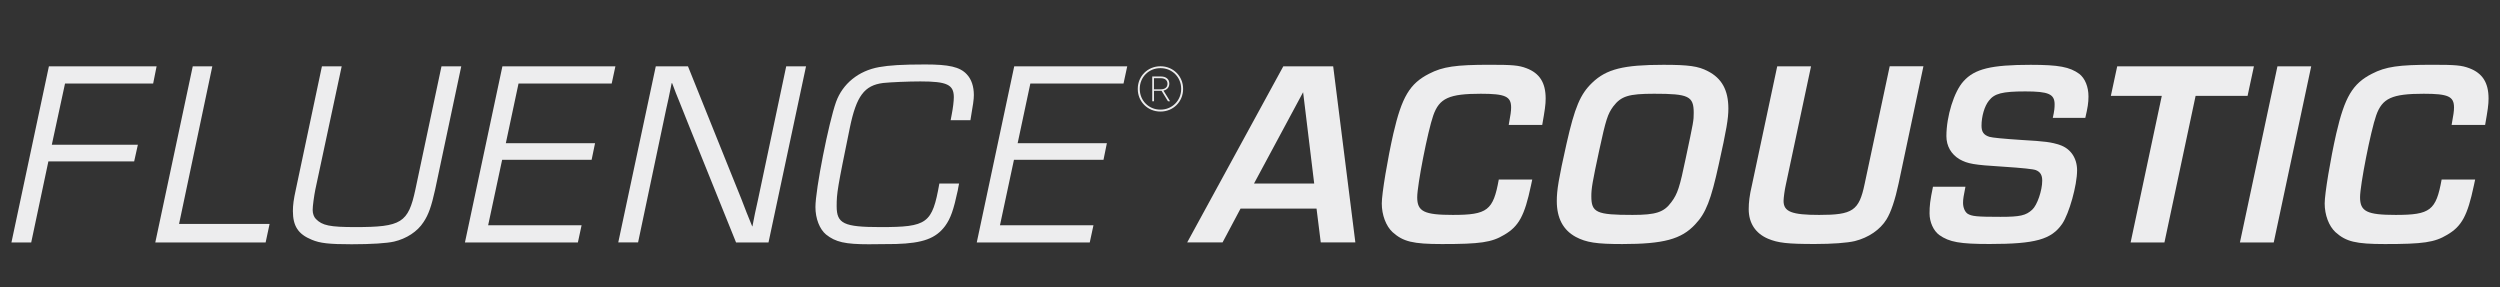
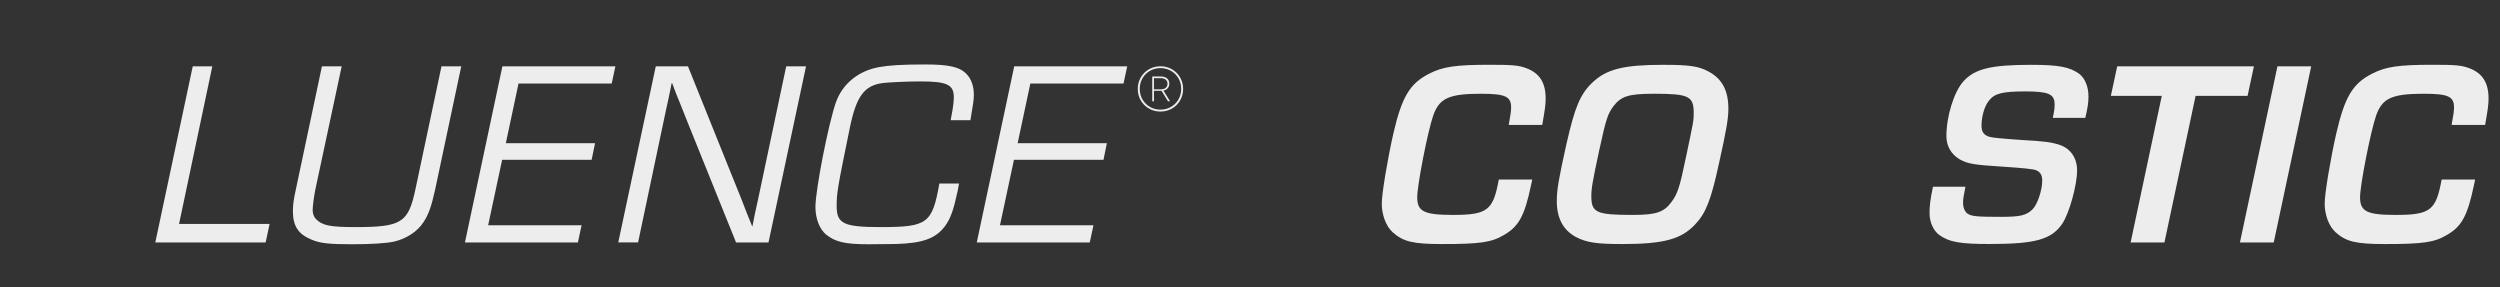
<svg xmlns="http://www.w3.org/2000/svg" id="Layer_1" version="1.1" viewBox="0 0 480.54 55.17">
  <rect x="0" y="0" width="480.54" height="55.17" fill="#333333" stroke="none" />
  <defs>
    <style>
      .st0 {
        fill: none;
      }

      .st1 {
        isolation: isolate;
      }

      .st2 {
        fill: #ededee;
      }

      .st3 {
        clip-path: url(#clippath-1);
      }

      .st4 {
        clip-path: url(#clippath);
      }
    </style>
    <clipPath id="clippath">
      <rect class="st0" x="2.2" y="12.4" width="476.15" height="34.56" />
    </clipPath>
    <clipPath id="clippath-1">
      <rect class="st0" x="2.2" y="12.4" width="476.15" height="34.72" />
    </clipPath>
  </defs>
  <g class="st4">
    <g class="st1">
      <g class="st3">
        <path class="st2" d="M223.12,17.17c.81,0,1.29-.4,1.29-1.07s-.49-1.07-1.3-1.07h-1.3v2.14h1.31ZM221.48,14.7h1.67c1,0,1.61.53,1.61,1.38,0,.68-.42,1.18-1.12,1.33l1.26,2.05h-.4l-1.23-2h-1.45v2h-.34v-4.77ZM223.09,13.1h-.06c-2.22,0-3.95,1.74-3.95,3.95v.06c0,2.22,1.73,3.96,3.95,3.96h.06c2.21,0,3.95-1.74,3.95-3.96v-.06c0-2.21-1.74-3.95-3.95-3.95M227.41,17.12c0,2.43-1.9,4.32-4.32,4.32h-.06c-2.42,0-4.33-1.9-4.33-4.32v-.06c0-2.41,1.91-4.32,4.33-4.32h.06c2.42,0,4.32,1.91,4.32,4.32v.06Z" />
-         <polygon class="st2" points="9.96 27.82 26.5 27.82 25.79 31.02 9.3 31.02 6 46.6 2.2 46.6 9.4 12.75 30.1 12.75 29.44 16.05 12.5 16.05 9.96 27.82" />
        <polygon class="st2" points="34.42 43.04 51.82 43.04 51.06 46.6 29.85 46.6 37.05 12.75 40.81 12.75 34.42 43.04" />
        <path class="st2" d="M88.66,12.75l-5.02,23.7c-.71,3.2-1.27,4.82-2.23,6.24-1.17,1.83-3.3,3.2-5.68,3.75-1.37.31-4.26.51-8.12.51-4.36,0-6.09-.2-7.66-.86-2.64-1.07-3.65-2.64-3.65-5.53,0-1.12.15-2.28.56-4.11l5.02-23.7h3.8l-5.07,23.7c-.25,1.27-.51,3.15-.51,3.91,0,.71.25,1.37.61,1.72,1.22,1.27,2.69,1.57,7.61,1.57,8.83,0,10.15-.81,11.52-7.2l5.02-23.7h3.81Z" />
        <polygon class="st2" points="97.23 27.52 114.38 27.52 113.72 30.71 96.52 30.71 93.83 43.3 111.79 43.3 111.08 46.6 89.37 46.6 96.57 12.75 118.29 12.75 117.58 16.05 99.67 16.05 97.23 27.52" />
        <path class="st2" d="M147.72,46.6h-6.24l-9.29-23.04-1.52-3.81-.76-1.88-.71-1.88h-.1c-.15.71-.25,1.37-.41,2.03-.05.26-.25,1.27-.66,3.05l-5.38,25.52h-3.81l7.21-33.84h6.19l8.12,20.19,2.13,5.28,1.02,2.64,1.07,2.64h.05l.25-1.27.25-1.27.56-2.54,5.43-25.67h3.81l-7.21,33.84Z" />
        <path class="st2" d="M184.35,35.28c-.1.56-.25,1.17-.25,1.32-.81,3.76-1.37,5.38-2.44,6.85-1.78,2.38-4.26,3.3-9.44,3.45l-5.23.05c-4.52,0-6.39-.41-8.22-1.88-1.22-1.02-2.03-3.04-2.03-5.28,0-3.35,2.54-16.19,3.96-20.19,1.27-3.5,4.31-5.99,8.27-6.7,1.98-.35,4.36-.51,8.88-.51s6.65.46,7.97,1.88c.91.96,1.37,2.33,1.37,4.01,0,.86-.15,1.83-.66,4.82h-3.8l.2-1.06c.25-1.27.41-2.59.41-3.35,0-2.43-1.32-3.04-6.44-3.04-2.28,0-5.78.15-7.15.3-3.6.46-5.13,2.49-6.39,8.57-2.39,11.67-2.54,12.58-2.54,15.12,0,3.35,1.37,4.01,8.42,4.01,9.03,0,9.95-.66,11.32-8.37h3.81Z" />
        <polygon class="st2" points="195.61 27.52 212.76 27.52 212.11 30.71 194.9 30.71 192.21 43.3 210.18 43.3 209.47 46.6 187.75 46.6 194.95 12.75 216.67 12.75 215.96 16.05 198.05 16.05 195.61 27.52" />
-         <path class="st2" d="M250.48,17.72l-9.44,17.56h11.57l-2.13-17.56ZM238.45,40.1l-3.45,6.49h-6.8l18.47-33.84h9.59l4.26,33.84h-6.65l-.81-6.49h-14.61Z" />
        <path class="st2" d="M294.52,34.52c-.1.51-.2.96-.25,1.17-1.22,5.78-2.33,7.81-5.12,9.44-2.44,1.47-4.62,1.78-11.98,1.78-5.58,0-7.46-.46-9.49-2.28-1.27-1.17-2.08-3.3-2.08-5.53,0-1.88,1.12-8.58,2.23-13.45,1.62-7,3.15-9.59,6.85-11.47,2.64-1.37,5.13-1.73,11.67-1.73,4.36,0,5.58.1,7.05.66,2.54.96,3.7,2.79,3.7,5.83,0,1.17-.15,2.18-.66,5.07h-6.44c.35-1.98.46-2.59.46-3.35,0-2.13-1.12-2.64-5.83-2.64-6.09,0-7.97.86-9.13,4.16-1.07,3.05-3.09,13.4-3.09,15.73,0,2.74,1.32,3.4,6.85,3.4,6.65,0,7.76-.86,8.83-6.8h6.44Z" />
        <path class="st2" d="M310.09,20.46c-1.07,1.47-1.42,2.54-2.69,8.42-1.32,6.14-1.52,7.36-1.52,8.83,0,3.15.96,3.6,7.91,3.6,4.52,0,6.04-.51,7.46-2.44,1.22-1.62,1.62-2.89,2.79-8.52,1.47-6.95,1.52-7.15,1.52-8.63,0-3.25-.96-3.7-7.61-3.7-4.92,0-6.34.46-7.86,2.44M328.26,13.67c2.69,1.37,3.96,3.65,3.96,7.2,0,1.93-.36,4.06-1.83,10.66-1.52,6.95-2.49,9.44-4.57,11.62-2.64,2.84-6.09,3.76-14,3.76-4.97,0-6.9-.3-8.93-1.37-2.43-1.32-3.65-3.6-3.65-6.9,0-2.08.35-4.26,1.88-11.06,1.57-6.95,2.64-9.49,4.92-11.67,2.74-2.64,6.04-3.45,13.7-3.45,4.82,0,6.7.25,8.53,1.22" />
-         <path class="st2" d="M369.71,12.75l-4.77,22.53c-.66,3.1-1.47,5.53-2.33,6.9-1.22,1.98-3.45,3.5-6.09,4.16-1.47.35-4.31.56-7.71.56-5.17,0-7.05-.2-8.98-1.02-2.39-1.02-3.7-2.99-3.7-5.68,0-1.27.15-2.64.61-4.57l4.87-22.88h6.5l-4.87,22.88c-.2.86-.41,2.43-.41,2.99,0,2.08,1.57,2.69,6.85,2.69,6.44,0,7.66-.81,8.73-5.94l4.82-22.63h6.5Z" />
        <path class="st2" d="M394.58,22.65c.31-1.37.35-1.93.35-2.59,0-1.98-1.17-2.49-5.63-2.49s-5.94.41-7,1.78c-.86,1.06-1.42,3.04-1.42,4.82,0,1.17.41,1.78,1.52,2.13q.81.25,6.29.61c4.36.25,5.63.41,7.26.96,2.08.71,3.3,2.54,3.3,4.87,0,2.89-1.52,8.27-2.84,10.25-2.08,3.05-5.17,3.91-14,3.91-5.68,0-7.71-.36-9.64-1.72-1.12-.81-1.88-2.49-1.88-4.16,0-1.47.1-2.44.66-5.13h6.24c-.35,1.73-.46,2.39-.46,3.1,0,.91.35,1.72.86,2.08.81.51,1.78.61,6.34.61,3.76,0,4.87-.25,6.09-1.37.96-.86,1.93-3.7,1.93-5.58,0-1.07-.36-1.68-1.22-2.03q-.76-.3-6.29-.66c-5.73-.35-6.8-.56-8.37-1.42-1.62-.96-2.54-2.54-2.54-4.46,0-3.8,1.47-8.57,3.3-10.55,2.13-2.38,5.33-3.15,12.89-3.15,5.43,0,7.51.41,9.34,1.73,1.12.86,1.78,2.49,1.78,4.36,0,1.22-.15,2.13-.61,4.11h-6.24Z" />
        <polygon class="st2" points="416.04 46.6 409.54 46.6 415.53 18.43 405.74 18.43 406.96 12.75 433.24 12.75 432.02 18.43 422.03 18.43 416.04 46.6" />
        <polygon class="st2" points="437.05 46.6 430.55 46.6 437.76 12.75 444.25 12.75 437.05 46.6" />
        <path class="st2" d="M475.76,34.52c-.1.51-.2.96-.25,1.17-1.22,5.78-2.33,7.81-5.12,9.44-2.44,1.47-4.62,1.78-11.98,1.78-5.58,0-7.46-.46-9.49-2.28-1.27-1.17-2.08-3.3-2.08-5.53,0-1.88,1.12-8.58,2.23-13.45,1.62-7,3.15-9.59,6.85-11.47,2.64-1.37,5.13-1.73,11.67-1.73,4.36,0,5.58.1,7.05.66,2.54.96,3.7,2.79,3.7,5.83,0,1.17-.15,2.18-.66,5.07h-6.44c.35-1.98.46-2.59.46-3.35,0-2.13-1.12-2.64-5.83-2.64-6.09,0-7.97.86-9.13,4.16-1.07,3.05-3.1,13.4-3.1,15.73,0,2.74,1.32,3.4,6.85,3.4,6.65,0,7.76-.86,8.83-6.8h6.44Z" />
      </g>
    </g>
  </g>
</svg>